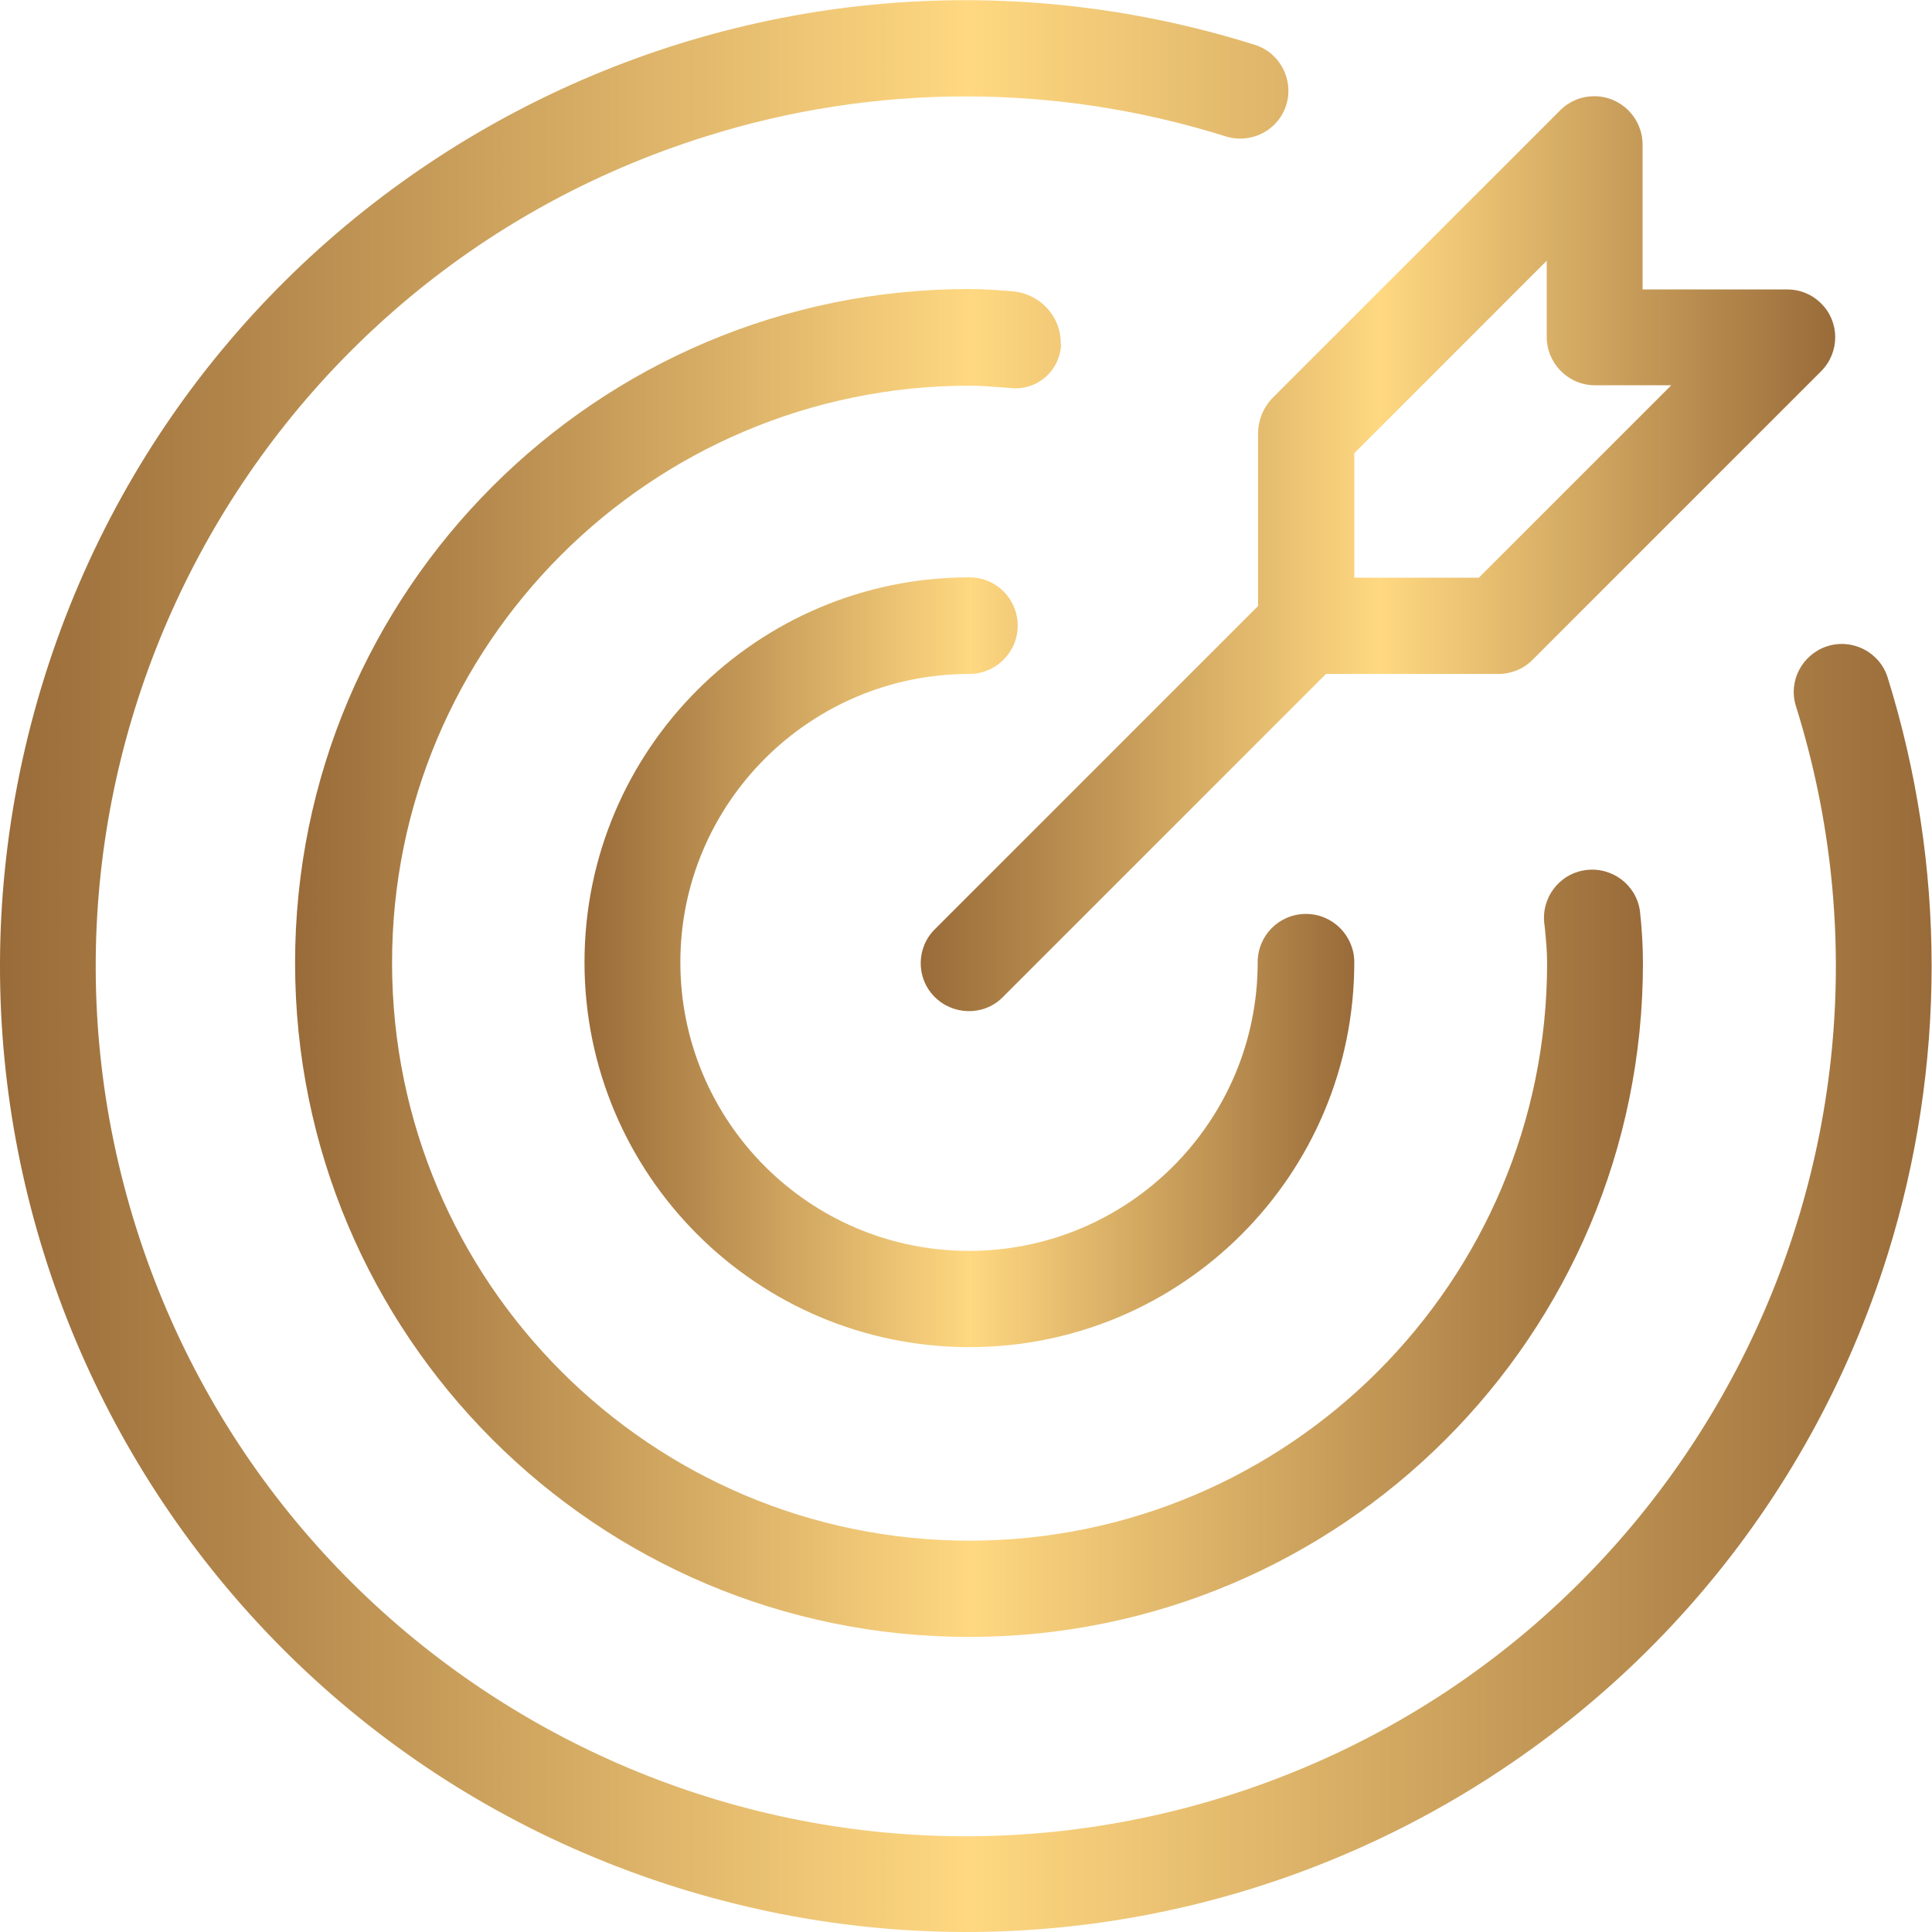
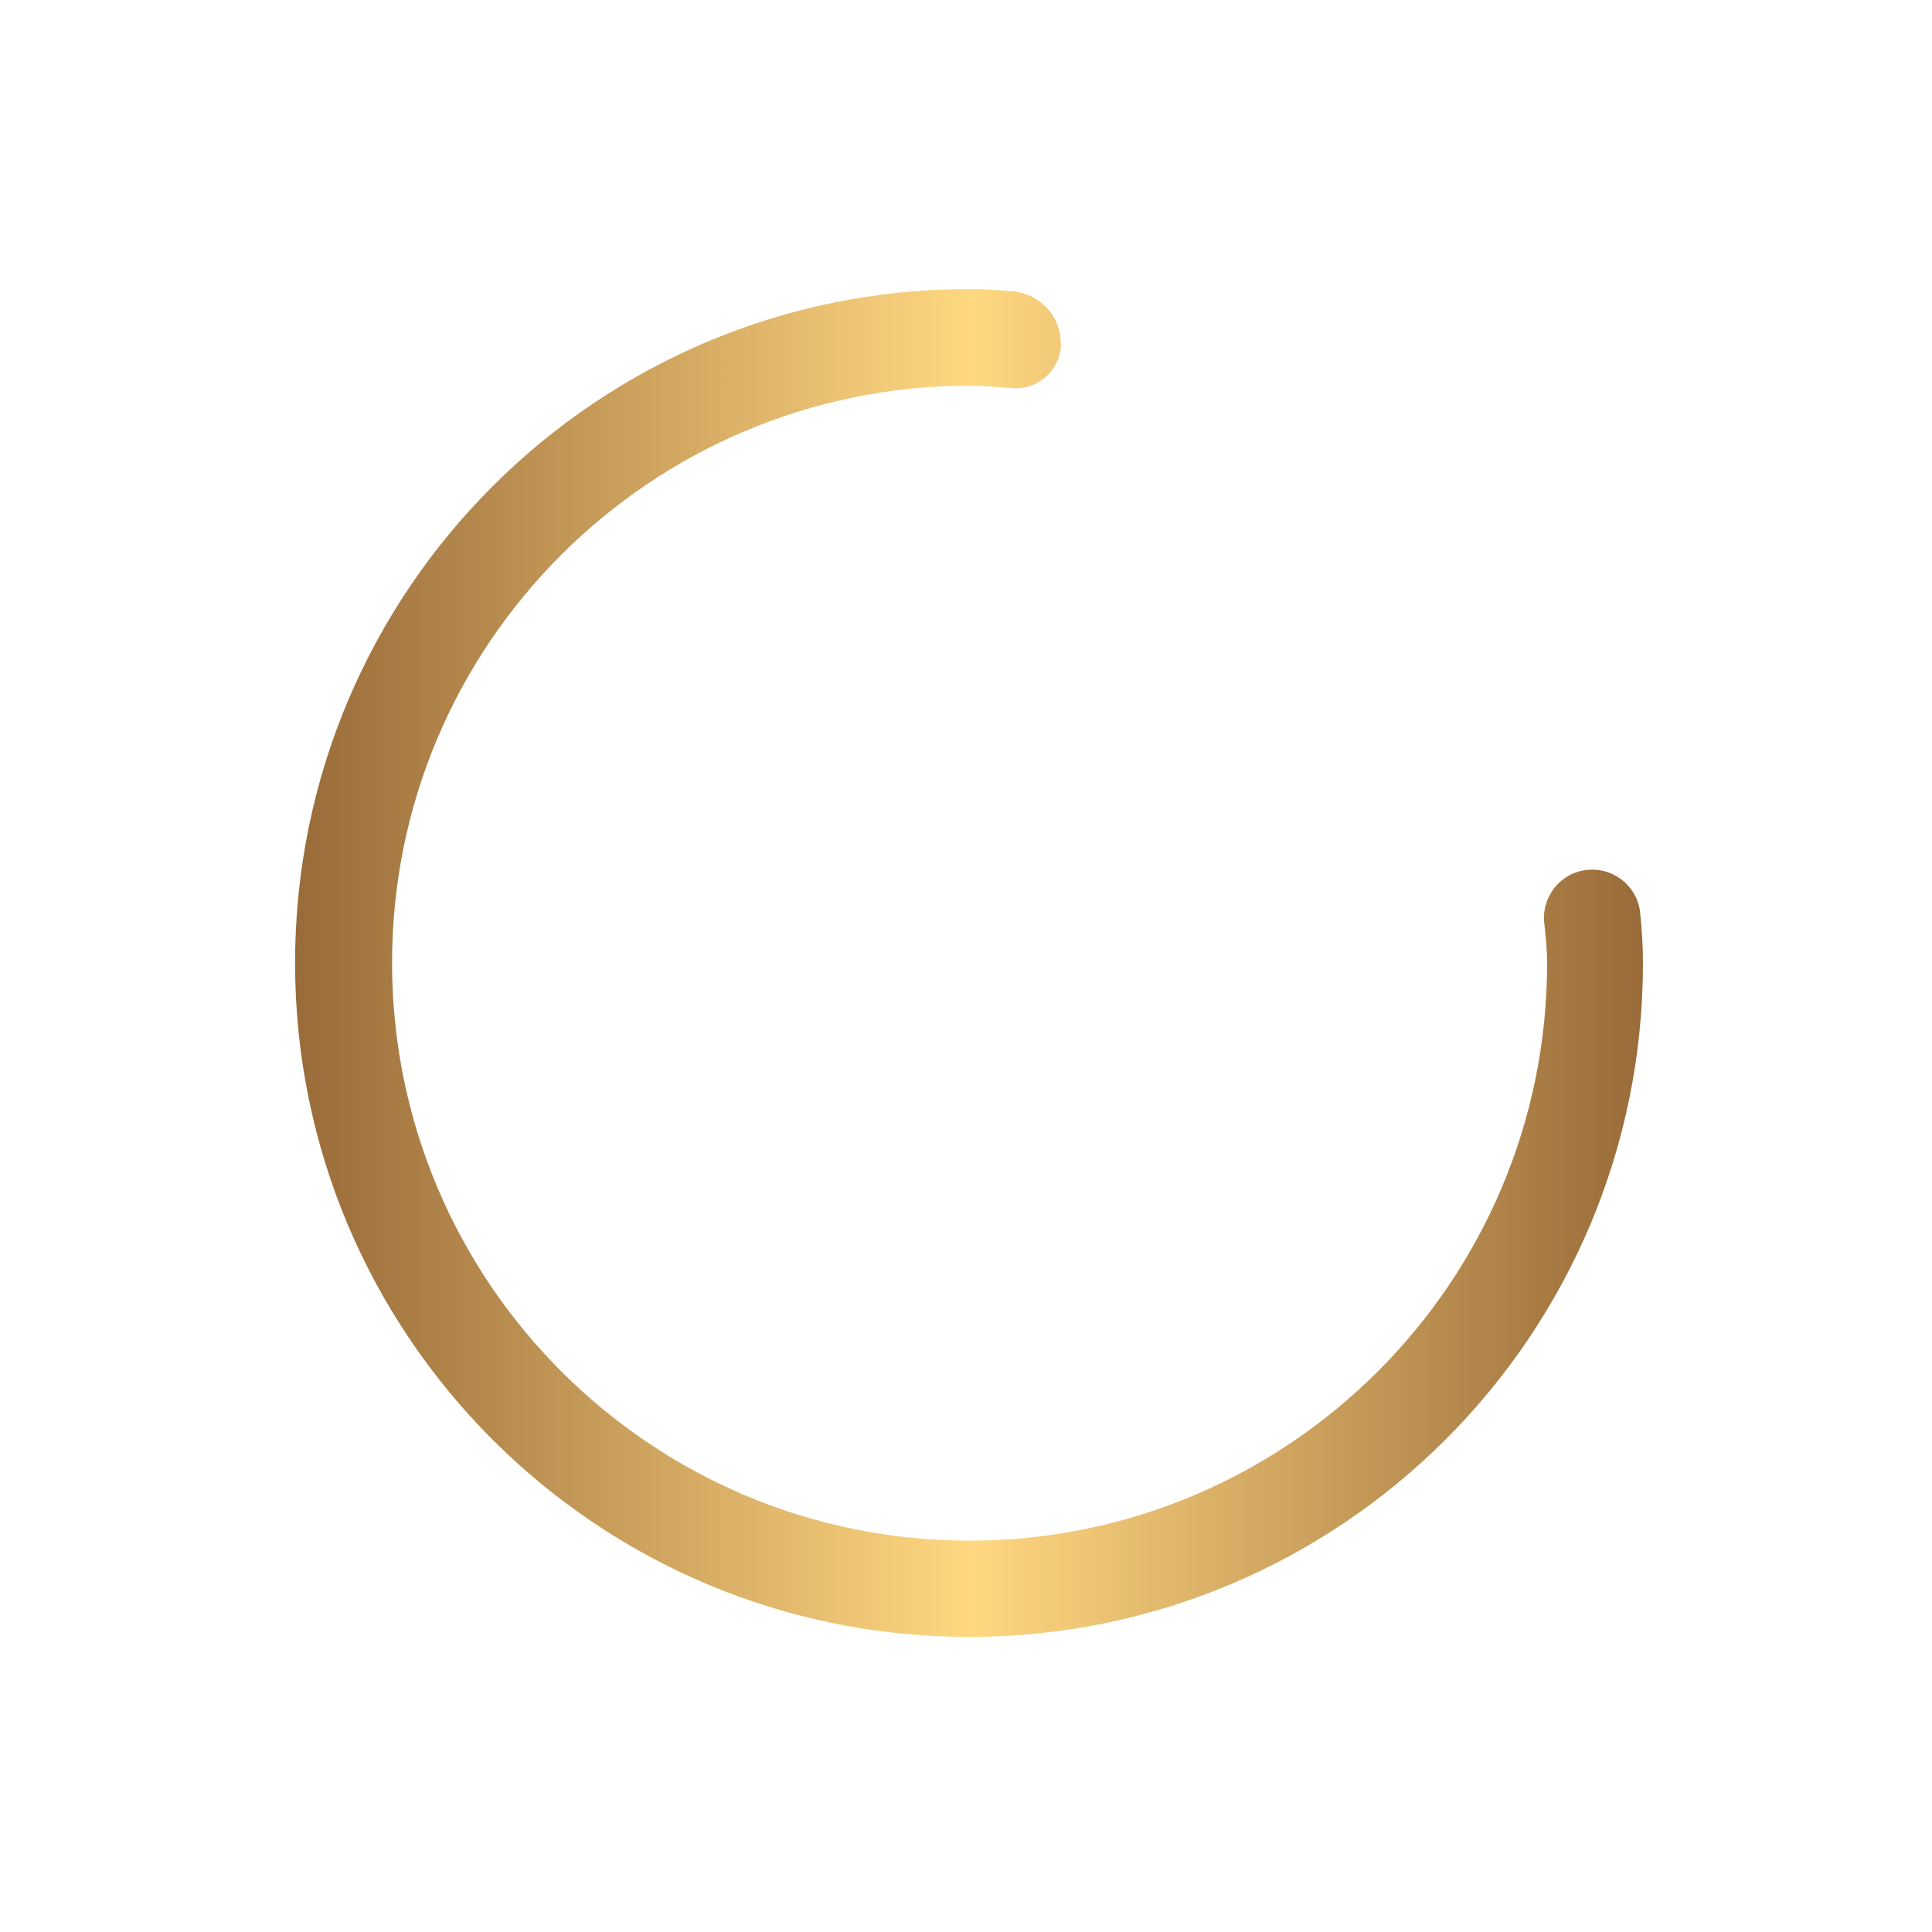
<svg xmlns="http://www.w3.org/2000/svg" xml:space="preserve" style="enable-background:new 0 0 512 512;" viewBox="0 0 512 512" y="0px" x="0px" id="Layer_1" version="1.1">
  <style type="text/css">
	.st0{fill:url(#SVGID_1_);}
	.st1{fill:url(#SVGID_00000141417688371062908150000000081513484112918702_);}
	.st2{fill:url(#SVGID_00000088842038737094254730000004646097714577798558_);}
	.st3{fill:url(#SVGID_00000063621291159079035890000001558231299553818541_);}
</style>
  <linearGradient y2="255.147" x2="358.887" y1="255.147" x1="154.828" gradientUnits="userSpaceOnUse" id="SVGID_1_">
    <stop style="stop-color:#996B39" offset="0" />
    <stop style="stop-color:#FFD881" offset="0.502" />
    <stop style="stop-color:#996B39" offset="1" />
  </linearGradient>
-   <path d="M256.9,178.6c7,0,12.8-5.7,12.8-12.8s-5.7-12.8-12.8-12.8c-56.3,0-102,45.7-102,102c0,56.3,45.7,102,102,102  c56.4,0,102-45.7,102-102c0-7-5.7-12.8-12.8-12.8s-12.8,5.7-12.8,12.8c0,42.3-34.3,76.5-76.5,76.5c-42.3,0-76.5-34.3-76.5-76.5  C180.3,212.9,214.6,178.6,256.9,178.6z" class="st0" />
  <linearGradient y2="256" x2="511.933" y1="256" x1="4.660478e-04" gradientUnits="userSpaceOnUse" id="SVGID_00000183240975052493190540000016594993782454867619_">
    <stop style="stop-color:#996B39" offset="0" />
    <stop style="stop-color:#FFD881" offset="0.502" />
    <stop style="stop-color:#996B39" offset="1" />
  </linearGradient>
-   <path d="M500.2,179.4c-2.2-6.7-9.4-10.3-16.1-8.1  c-6.5,2.2-10.2,9.1-8.2,15.7C514,308.5,446.4,437.9,325,476C203.5,514.1,74.2,446.6,36,325.1C-2.1,203.7,65.4,74.3,186.9,36.2  C231.8,22,280,22,325,36.2c6.8,2,13.9-1.8,15.9-8.5c2-6.6-1.7-13.7-8.3-15.8C197.8-30.5,54.1,44.5,11.8,179.4  c-42.3,134.9,32.7,278.5,167.6,320.8c134.9,42.3,278.5-32.7,320.8-167.6C515.8,282.7,515.8,229.3,500.2,179.4z" style="fill:url(#SVGID_00000183240975052493190540000016594993782454867619_);" />
  <linearGradient y2="255.147" x2="435.411" y1="255.147" x1="78.305" gradientUnits="userSpaceOnUse" id="SVGID_00000170256139402952088670000006888545093836240815_">
    <stop style="stop-color:#996B39" offset="0" />
    <stop style="stop-color:#FFD881" offset="0.502" />
    <stop style="stop-color:#996B39" offset="1" />
  </linearGradient>
  <path d="M281.1,91.1c0.1-7.3-5.5-13.3-12.8-13.9  c-3.8-0.3-7.6-0.6-11.5-0.6c-98.6,0-178.6,79.9-178.6,178.6c0,98.6,79.9,178.6,178.6,178.6c98.6,0,178.6-79.9,178.6-178.6  c0-4.6-0.3-9.2-0.8-13.8c-1-7-7.5-11.8-14.5-10.8c-7,1-11.8,7.5-10.8,14.5c0,0.3,0.1,0.5,0.1,0.8c0.3,3.1,0.6,6.2,0.6,9.3  c0,84.5-68.5,153-153,153.1c-84.5,0-153-68.5-153.1-153s68.5-153,153-153.1h0c3.2,0,6.2,0.3,9.3,0.5l2.4,0.2  c6.7,0.3,12.3-4.9,12.6-11.6C281.1,91.2,281.1,91.2,281.1,91.1z" style="fill:url(#SVGID_00000170256139402952088670000006888545093836240815_);" />
  <linearGradient y2="146.82" x2="486.423" y1="146.82" x1="243.947" gradientUnits="userSpaceOnUse" id="SVGID_00000179604454474473655650000013199861433789273517_">
    <stop style="stop-color:#996B39" offset="0" />
    <stop style="stop-color:#FFD881" offset="0.502" />
    <stop style="stop-color:#996B39" offset="1" />
  </linearGradient>
-   <path d="M333.4,114.9v45.7l-85.5,85.5  c-5.1,4.9-5.2,13-0.3,18s13,5.2,18,0.3c0.1-0.1,0.2-0.2,0.3-0.3l85.5-85.5h45.7c3.4,0,6.6-1.3,9-3.7l76.5-76.5c5-5,5-13.1,0-18  c-2.4-2.4-5.6-3.7-9-3.7h-38.3V38.3c0-7-5.7-12.8-12.8-12.8c-3.4,0-6.6,1.3-9,3.7l-76.5,76.5C334.7,108.2,333.4,111.5,333.4,114.9z   M358.9,120.1l51-51v20.2c0,7,5.7,12.8,12.8,12.8h20.2l-51,51h-33V120.1z" style="fill:url(#SVGID_00000179604454474473655650000013199861433789273517_);" />
</svg>